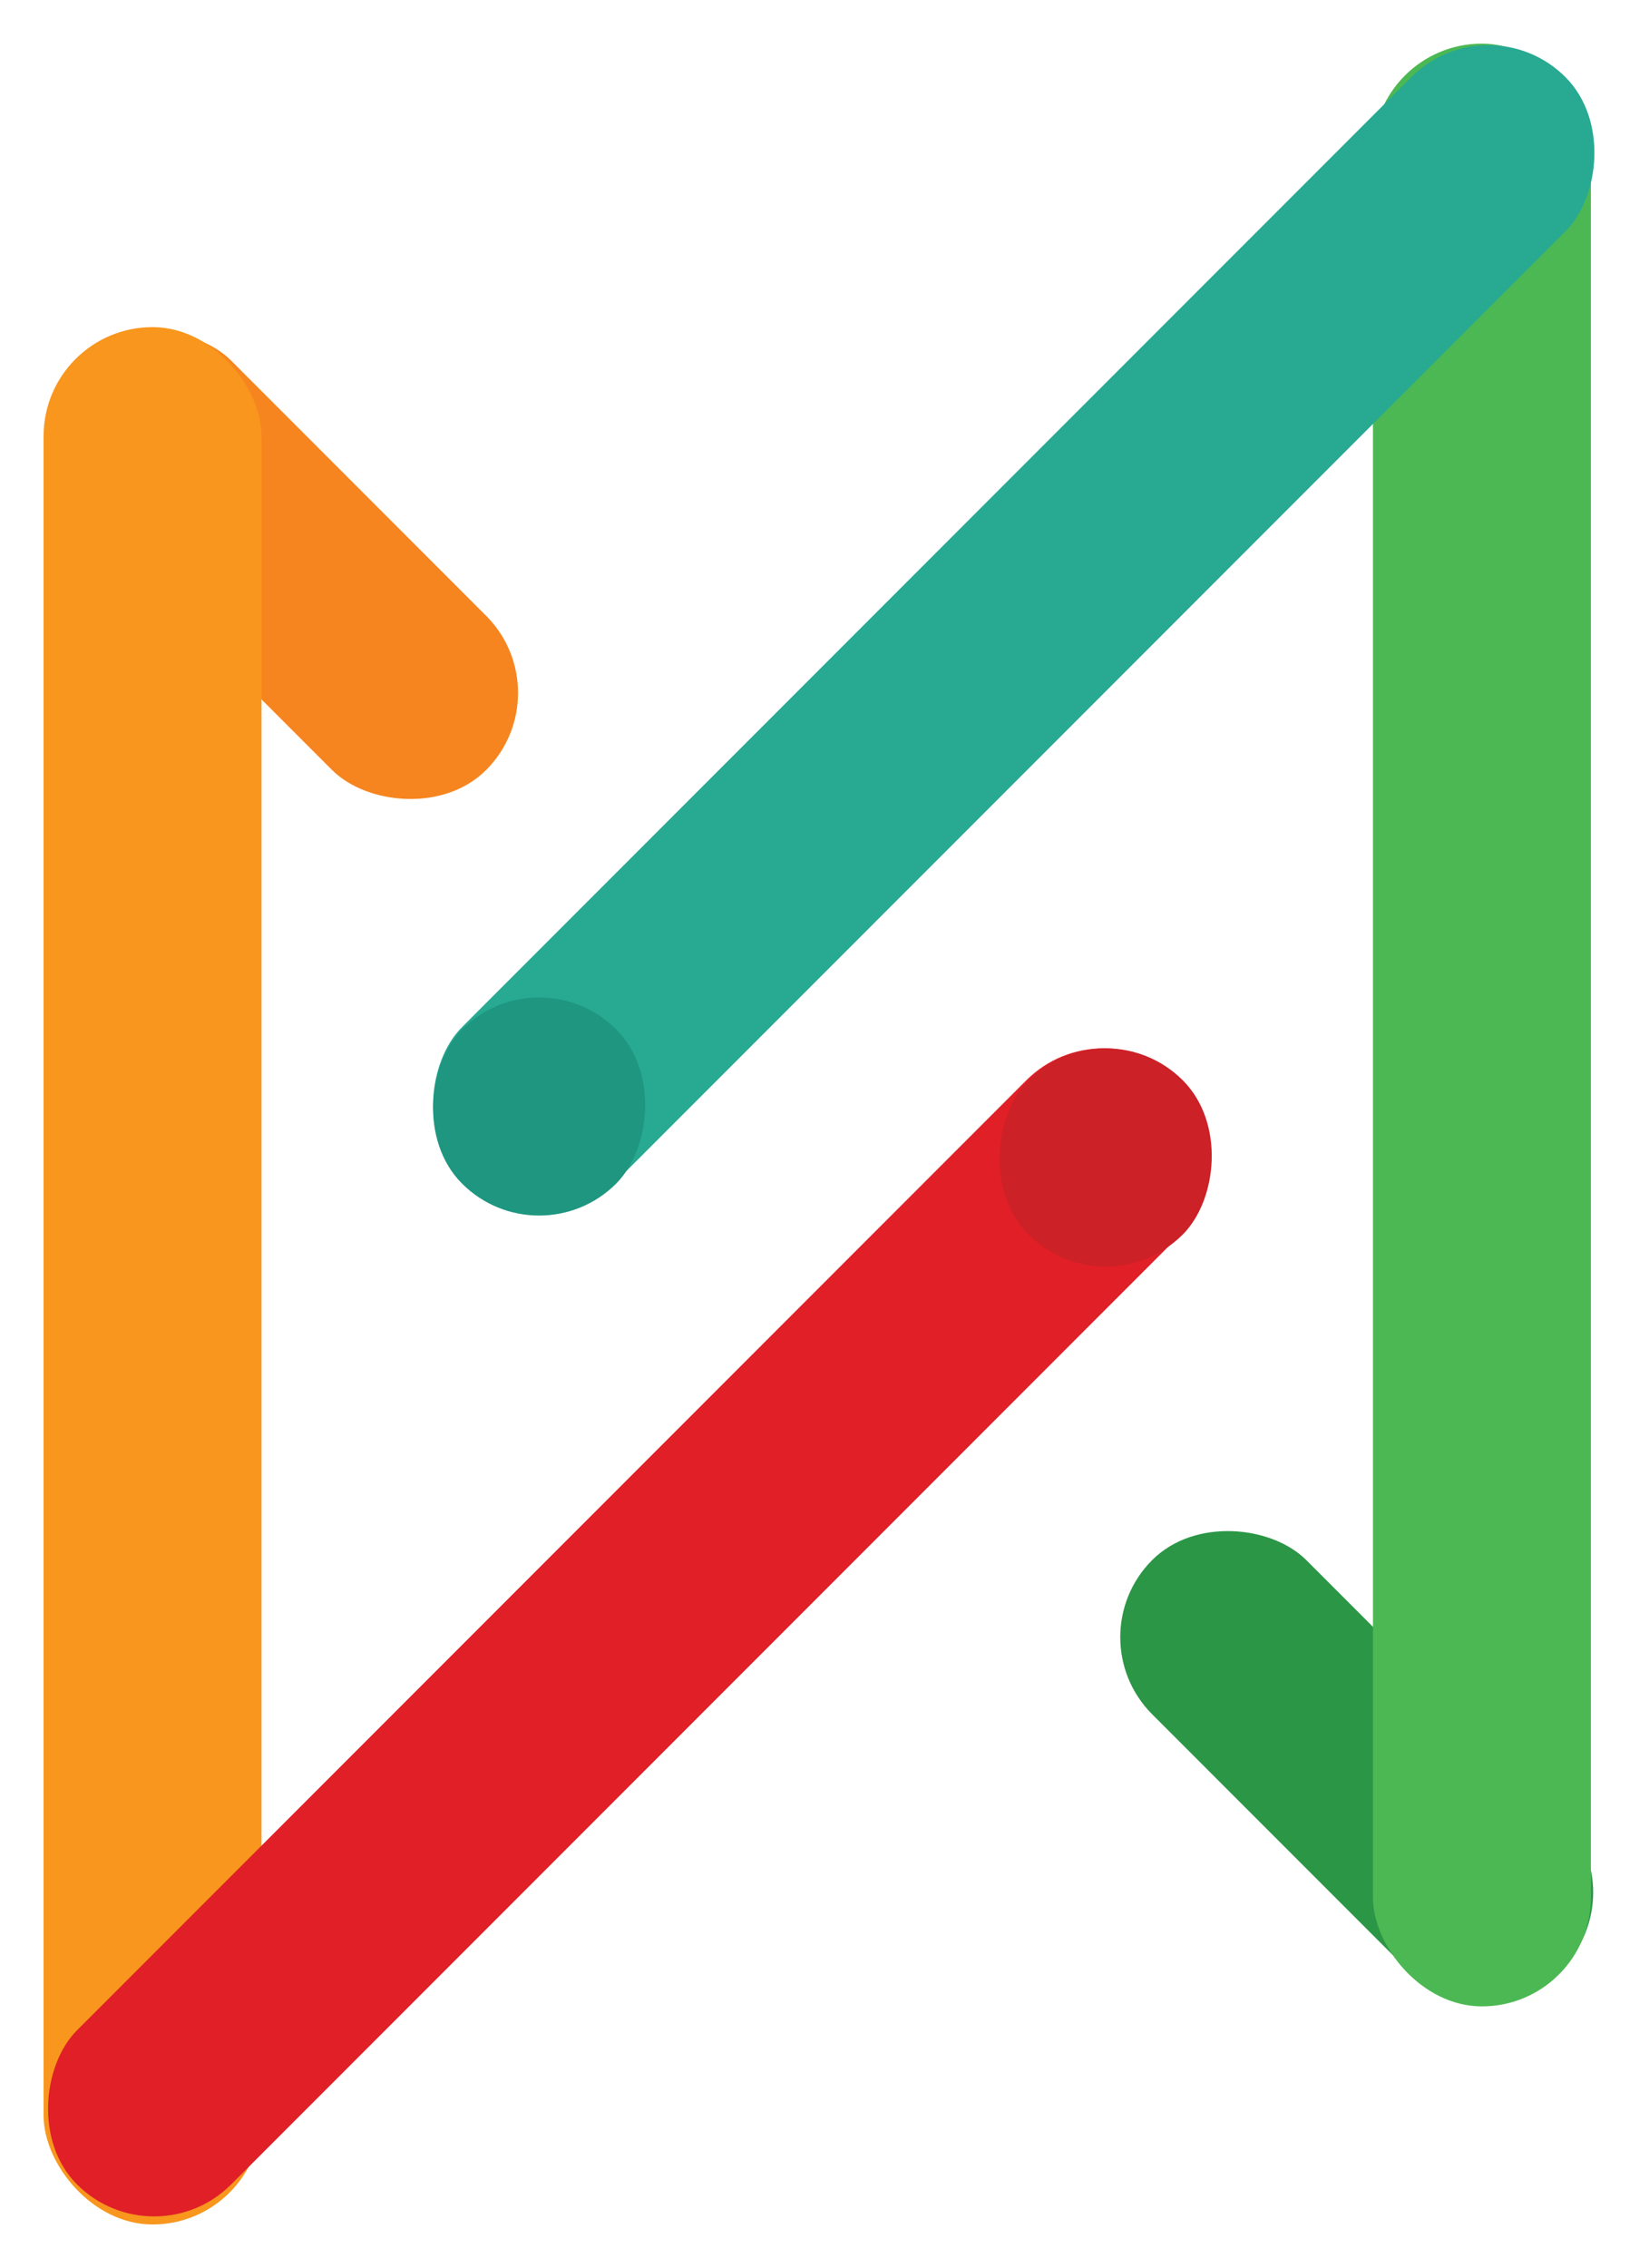
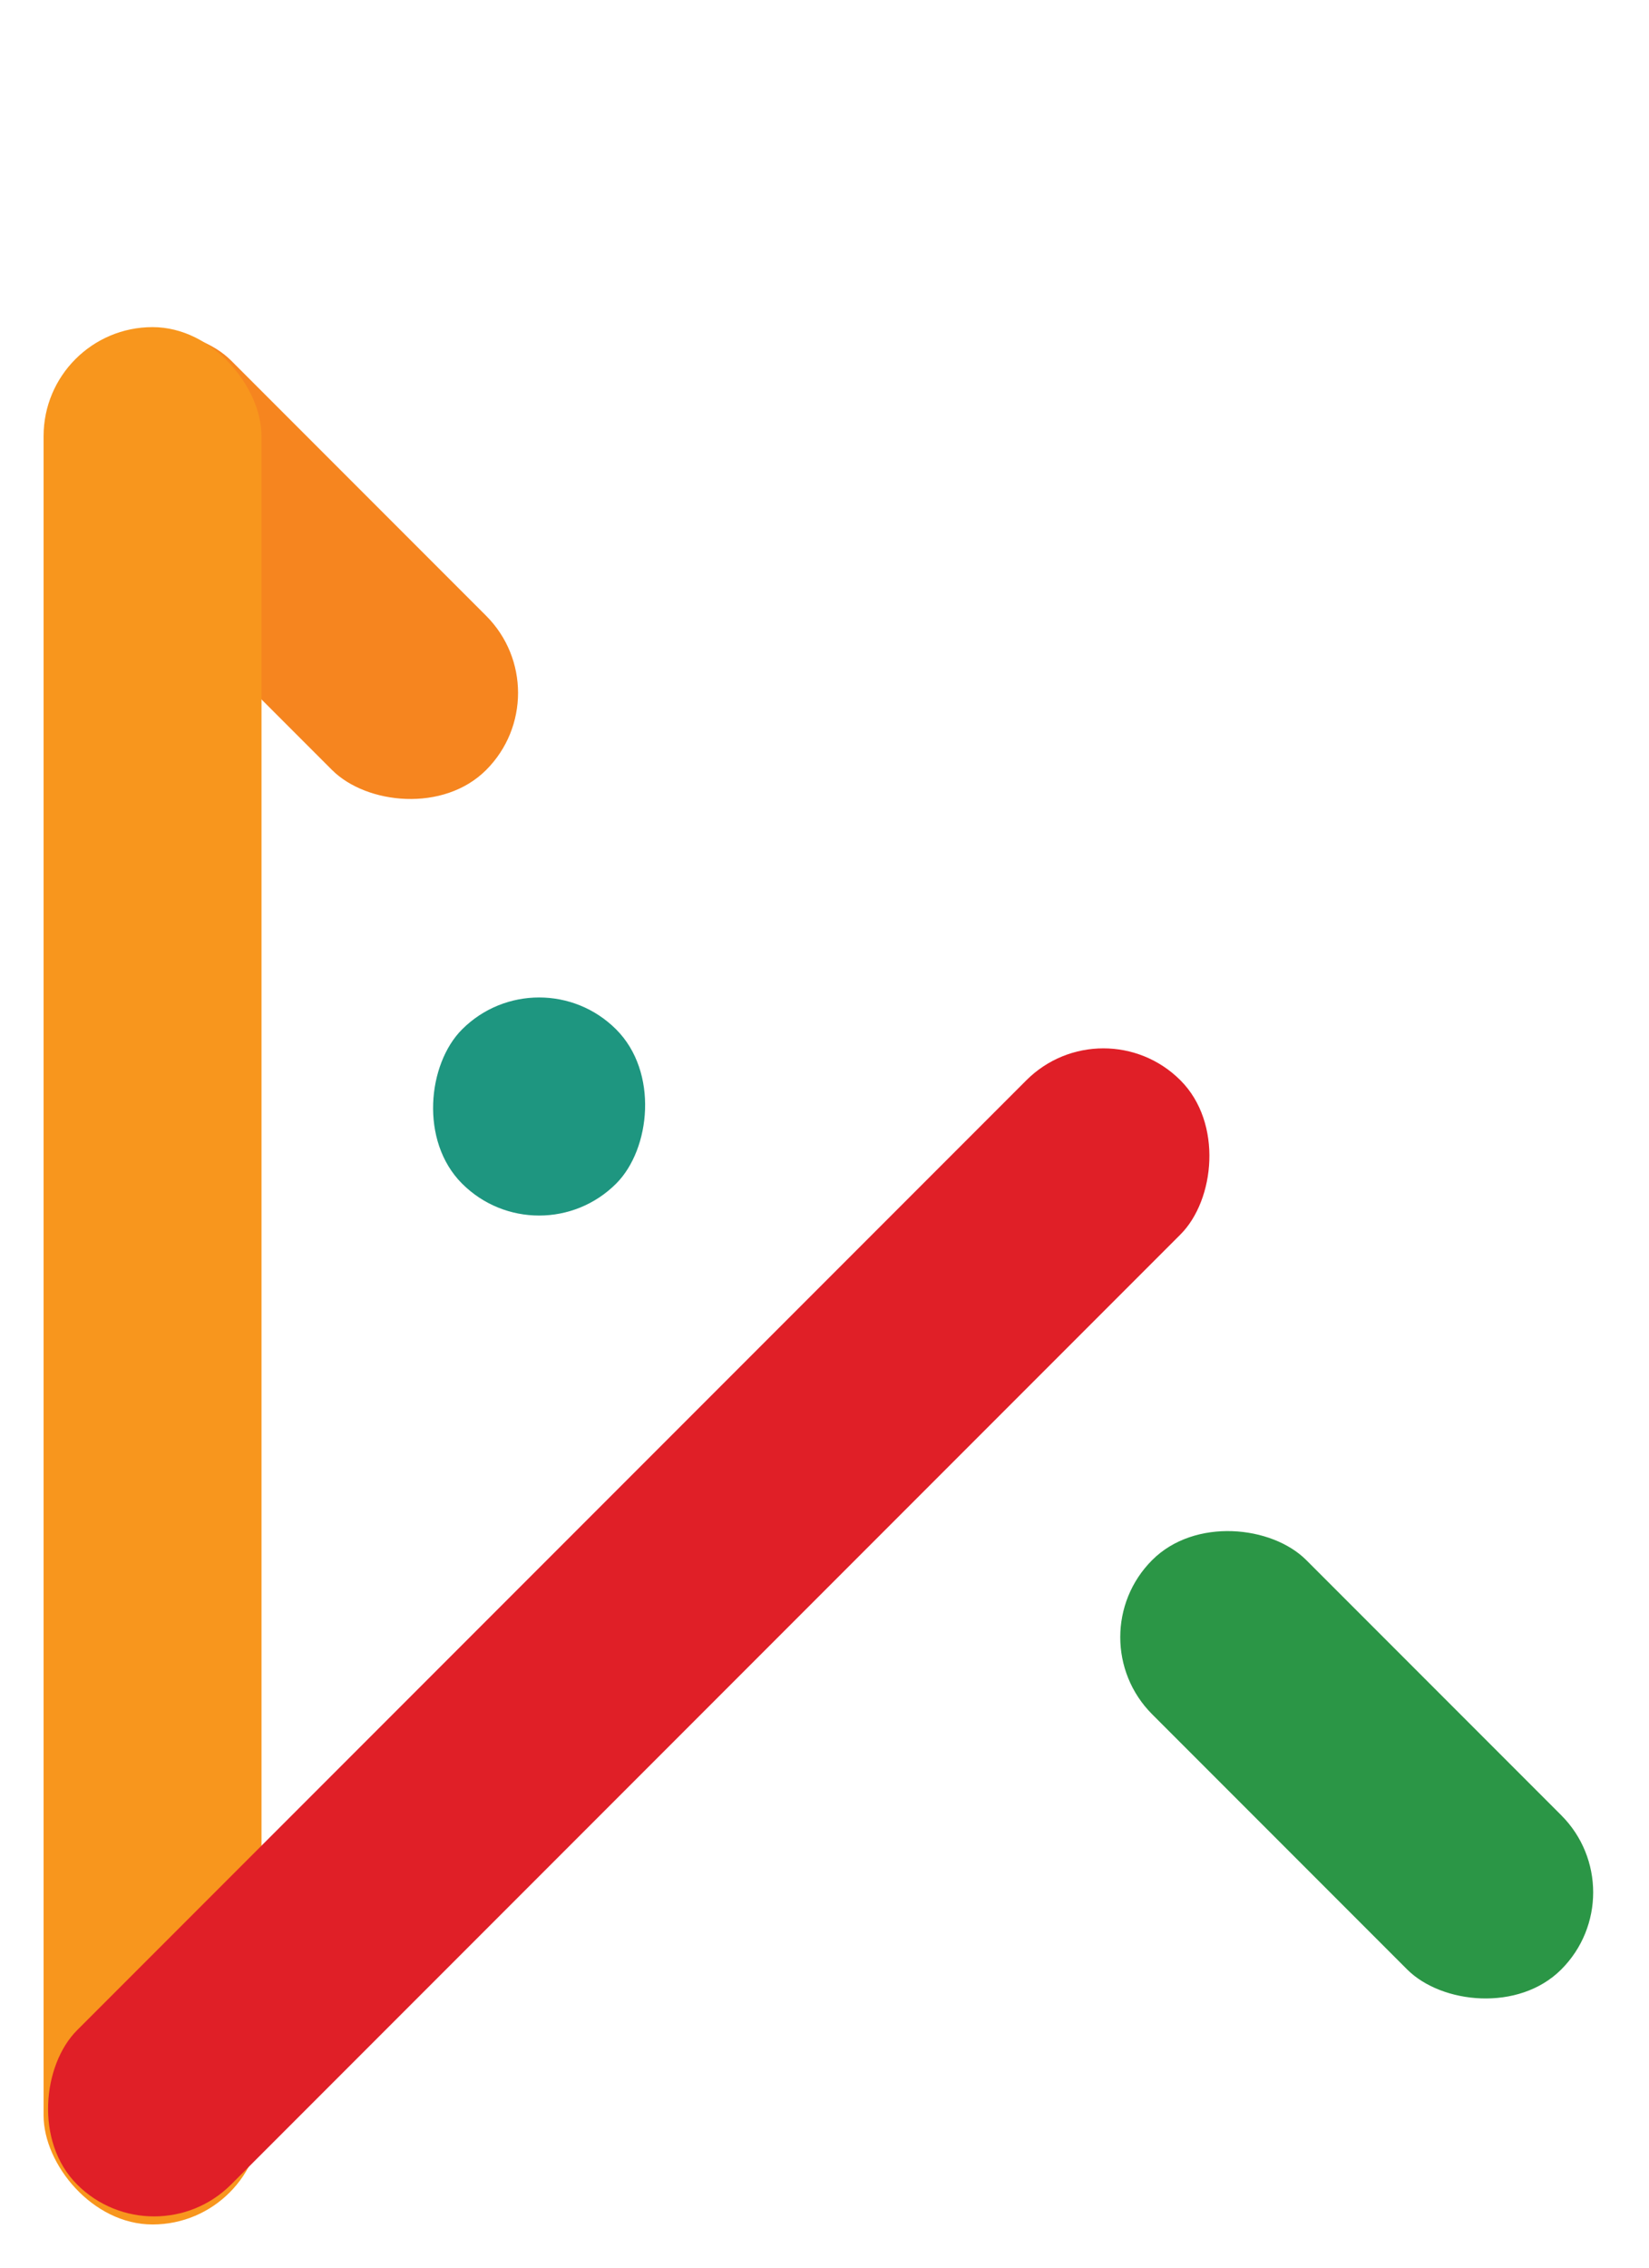
<svg xmlns="http://www.w3.org/2000/svg" version="1.1" width="227" height="312">
  <svg width="227" height="312" viewBox="0 0 227 312" fill="none">
    <rect x="77.528" y="95.315" width="30" height="79.642" rx="15" transform="rotate(135 77.528 95.315)" fill="#F6851F" />
    <rect x="148" y="225.213" width="30" height="79.642" rx="15" transform="rotate(-45 148 225.213)" fill="#2B9646" />
    <rect x="6" y="45" width="30" height="261" rx="15" fill="#F8961D" />
-     <rect x="219" y="276" width="30" height="270" rx="15" transform="rotate(-180 219 276)" fill="#4CB853" />
    <rect x="151.891" y="138" width="30" height="214.807" rx="15" transform="rotate(45 151.891 138)" fill="#E01F27" />
-     <rect x="152.213" y="138" width="30" height="30" rx="15" transform="rotate(45 152.213 138)" fill="#CB2127" />
-     <rect x="74.213" y="173.105" width="30" height="214.807" rx="15" transform="rotate(-135 74.213 173.105)" fill="#28A992" />
    <rect x="74.213" y="173.426" width="30" height="30" rx="15" transform="rotate(-135 74.213 173.426)" fill="#1E9680" />
  </svg>
  <style>@media (prefers-color-scheme: light) { :root { filter: none; } }
</style>
</svg>